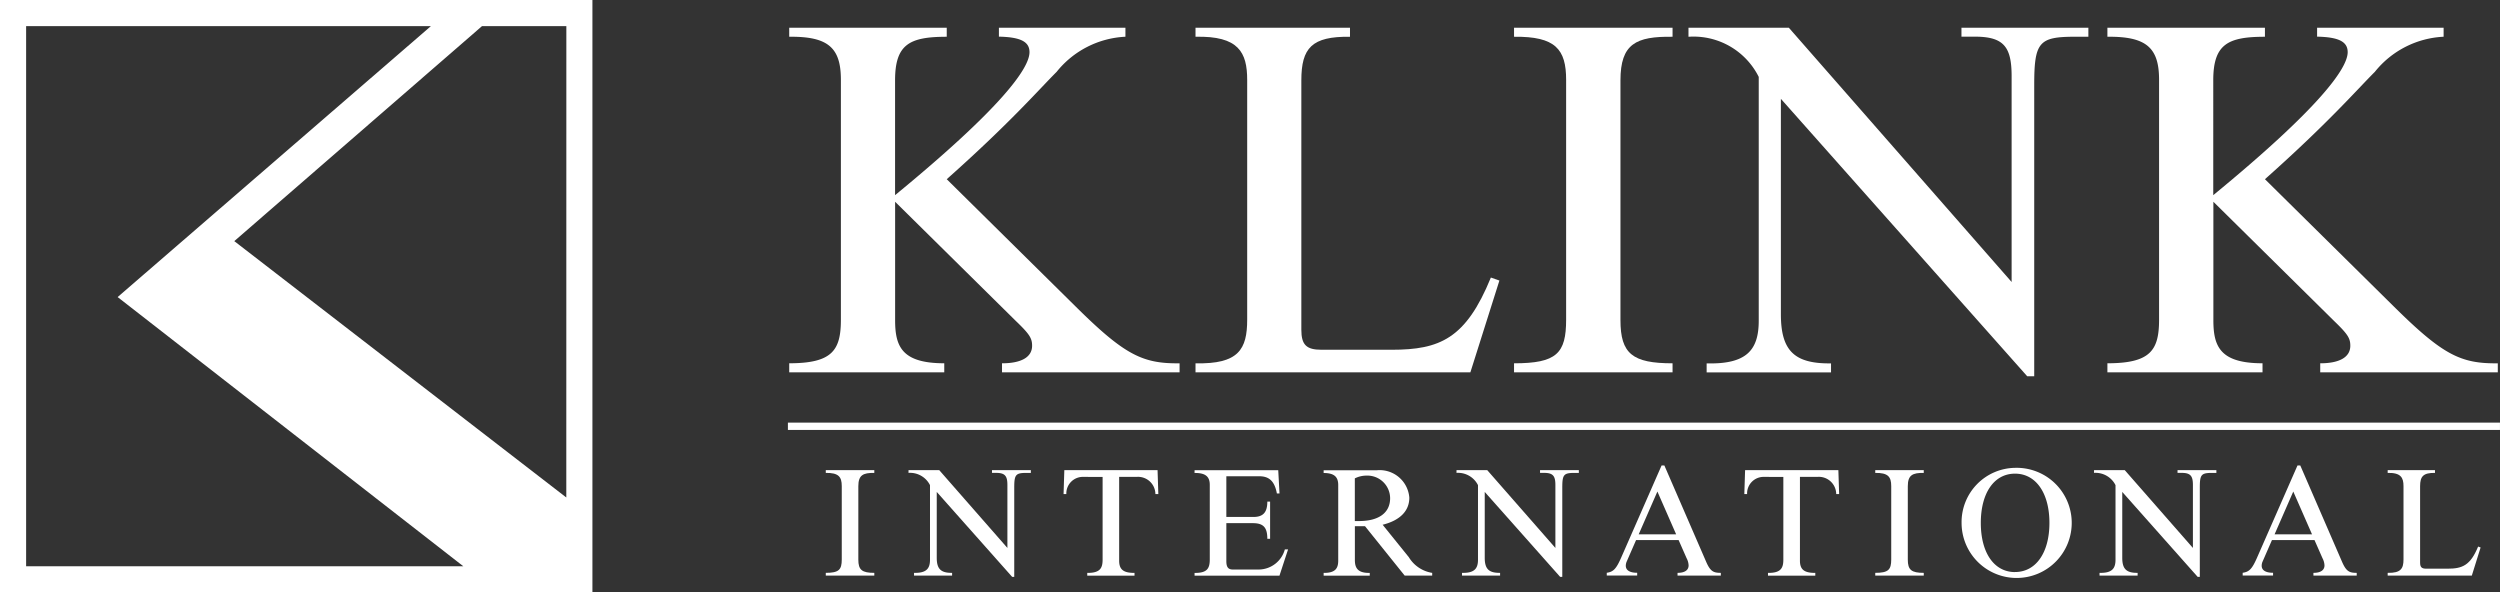
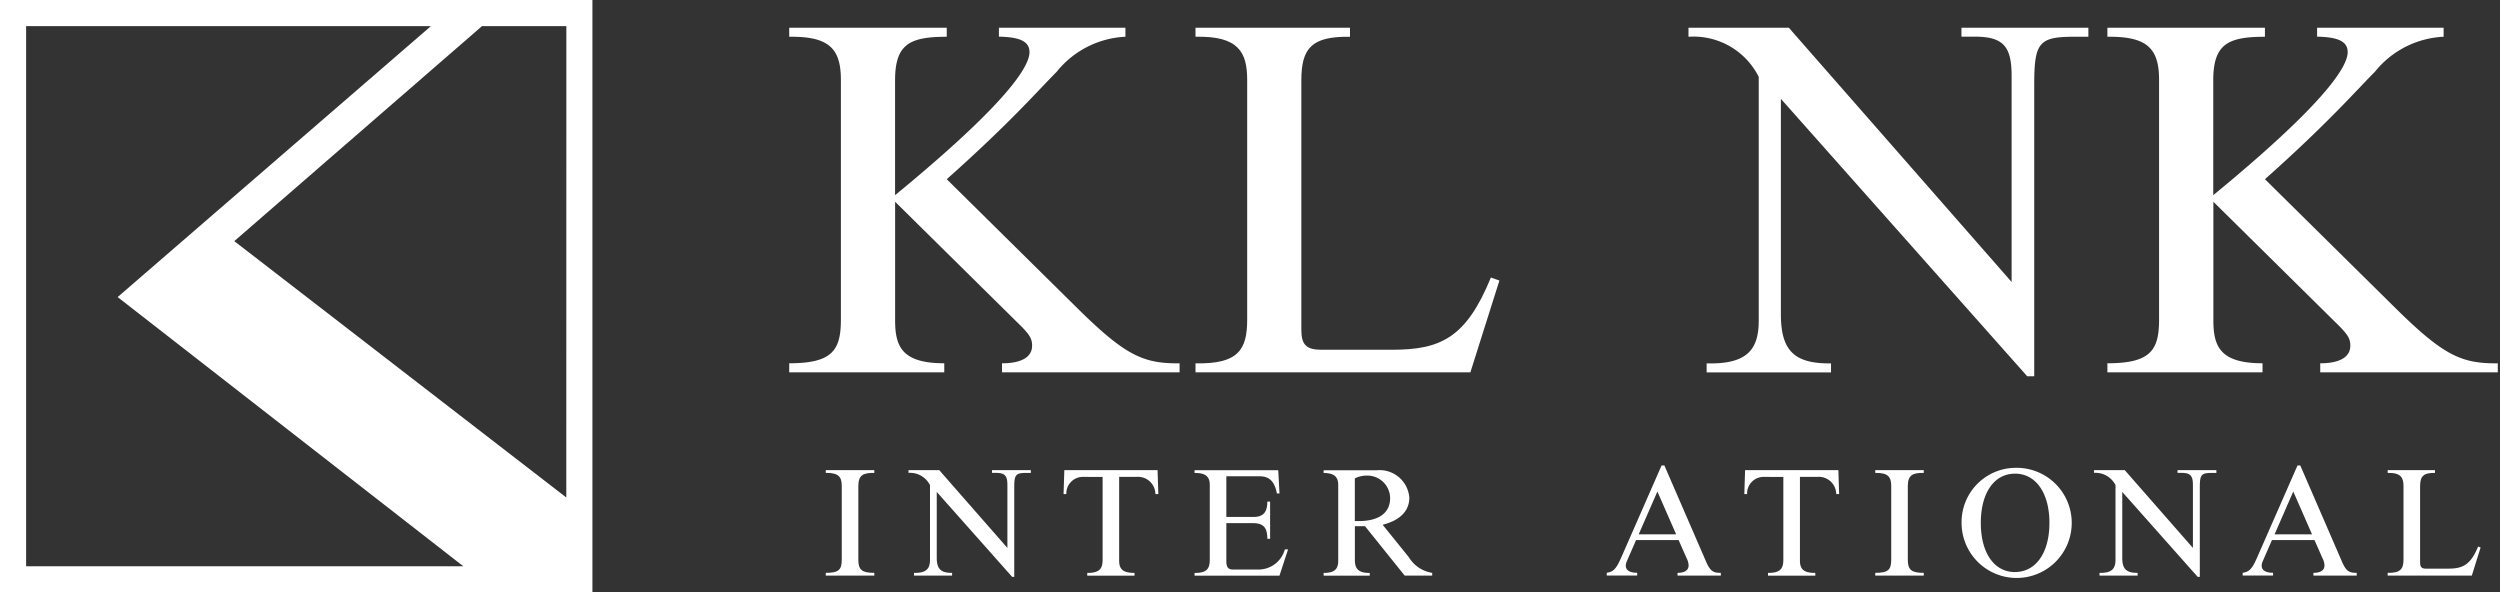
<svg xmlns="http://www.w3.org/2000/svg" width="100.777" height="23.881" viewBox="0 0 100.777 23.881">
  <rect x="0" y="0" width="100.777" height="23.881" fill="#333333" stroke="none" />
  <g id="klink" transform="translate(-15.1 -69.46)">
    <g id="Group_3" data-name="Group 3" transform="translate(48.388 88.226)">
      <path id="Path_21" data-name="Path 21" d="M282.91,221.94h1.956v.111c-.452-.006-.644.087-.644.538v2.959c0,.415.148.532.644.532v.111H282.91v-.111c.526,0,.644-.124.644-.539v-2.958c0-.378-.131-.538-.644-.532Z" transform="translate(-282.91 -221.754)" fill="#fff" />
      <path id="Path_22" data-name="Path 22" d="M314.653,222.042h-.168c-.445,0-.5.068-.5.6v3.59H313.9l-3.039-3.423v2.655c0,.452.168.613.619.607v.111h-1.535v-.111c.488.012.644-.162.644-.527v-3.008a.9.9,0,0,0-.866-.495v-.111h1.238l2.748,3.137v-2.538c0-.359-.093-.488-.453-.488h-.168v-.111h1.566v.112Z" transform="translate(-306.388 -221.745)" fill="#fff" />
      <path id="Path_23" data-name="Path 23" d="M360.832,222.212a.667.667,0,0,0-.7.692h-.112l.031-.965h3.758l.031.965h-.118a.7.7,0,0,0-.761-.692h-.7v3.38c0,.378.2.49.619.49v.111h-1.905v-.111c.526.006.619-.2.619-.539v-3.33Z" transform="translate(-350.435 -221.754)" fill="#fff" />
      <path id="Path_24" data-name="Path 24" d="M405.934,222.88h-.106c-.093-.507-.322-.694-.712-.694h-1.325v1.641h1.095c.409,0,.557-.21.557-.619h.112v1.5h-.112c0-.446-.148-.631-.582-.631h-1.07v1.535c0,.235.075.334.26.334h1.065a1.1,1.1,0,0,0,1.033-.81h.13l-.347,1.058H402.51v-.111c.5.006.613-.174.613-.539v-3.014c0-.334-.179-.482-.613-.476v-.111h3.373Z" transform="translate(-387.644 -221.754)" fill="#fff" />
      <path id="Path_25" data-name="Path 25" d="M447.805,225.458a1.345,1.345,0,0,0,.941.631v.111h-1.108l-1.6-1.992h-.409v1.355c0,.291.081.539.6.527v.111H444.37v-.111c.489.006.588-.2.588-.5v-3.039c0-.31-.137-.488-.588-.488v-.111h2.148a1.2,1.2,0,0,1,1.306,1.107c0,.515-.353.91-1.076,1.09ZM445.627,224h.173c.779,0,1.25-.322,1.25-.922a.917.917,0,0,0-.947-.91,1.054,1.054,0,0,0-.476.112Z" transform="translate(-424.301 -221.762)" fill="#fff" />
-       <path id="Path_26" data-name="Path 26" d="M492.4,222.042h-.167c-.446,0-.5.068-.5.6v3.59h-.087l-3.039-3.423v2.655c0,.452.167.613.619.607v.111h-1.535v-.111c.489.012.644-.162.644-.527v-3.008a.9.9,0,0,0-.866-.495v-.111h1.238l2.748,3.137v-2.538c0-.359-.093-.488-.452-.488h-.167v-.111H492.4v.112Z" transform="translate(-462.044 -221.745)" fill="#fff" />
      <path id="Path_27" data-name="Path 27" d="M540.194,224.314c.173.4.3.452.594.452v.111h-1.745v-.111h.006c.278,0,.44-.106.44-.3a.683.683,0,0,0-.081-.291l-.322-.731h-1.714l-.378.866a.439.439,0,0,0-.037.168c0,.185.162.285.459.285v.111H536.19v-.111c.266-.037.378-.154.576-.6l1.634-3.726h.112Zm-2.717-1.1h1.51l-.756-1.726Z" transform="translate(-504.708 -220.44)" fill="#fff" />
      <path id="Path_28" data-name="Path 28" d="M581.621,222.212a.667.667,0,0,0-.7.692h-.112l.031-.965H584.6l.031.965h-.118a.7.7,0,0,0-.762-.692h-.7v3.38c0,.378.2.49.619.49v.111h-1.907v-.111c.526.006.619-.2.619-.539v-3.33Z" transform="translate(-543.782 -221.754)" fill="#fff" />
      <path id="Path_29" data-name="Path 29" d="M623.27,221.94h1.955v.111c-.451-.006-.643.087-.643.538v2.959c0,.415.148.532.643.532v.111H623.27v-.111c.526,0,.644-.124.644-.539v-2.958c0-.378-.13-.538-.644-.532Z" transform="translate(-580.965 -221.754)" fill="#fff" />
      <path id="Path_30" data-name="Path 30" d="M653.414,221.19a2.22,2.22,0,1,1-2.154,2.222A2.188,2.188,0,0,1,653.414,221.19Zm0,4.2c.842,0,1.387-.779,1.387-1.98s-.544-1.986-1.387-1.986-1.379.779-1.379,1.986S652.572,225.392,653.414,225.392Z" transform="translate(-605.475 -221.097)" fill="#fff" />
      <path id="Path_31" data-name="Path 31" d="M699.142,222.042h-.167c-.446,0-.5.068-.5.6v3.59h-.087l-3.039-3.423v2.655c0,.452.168.613.619.607v.111h-1.535v-.111c.49.012.644-.162.644-.527v-3.008a.9.9,0,0,0-.866-.495v-.111h1.238l2.748,3.137v-2.538c0-.359-.093-.488-.453-.488h-.167v-.111h1.566v.112Z" transform="translate(-643.087 -221.745)" fill="#fff" />
      <path id="Path_32" data-name="Path 32" d="M746.433,224.314c.173.4.3.452.594.452v.111h-1.745v-.111h.006c.279,0,.44-.106.44-.3a.684.684,0,0,0-.081-.291l-.322-.731h-1.714l-.378.866a.431.431,0,0,0-.037.168c0,.185.162.285.459.285v.111H742.43v-.111c.266-.037.378-.154.575-.6l1.635-3.726h.112Zm-2.717-1.1h1.51l-.756-1.726Z" transform="translate(-685.314 -220.44)" fill="#fff" />
      <path id="Path_33" data-name="Path 33" d="M792.842,226.191H789.45v-.111c.532.012.638-.174.638-.539v-2.958c0-.341-.106-.544-.638-.532v-.111h1.907v.111c-.47-.006-.6.137-.6.538v3.076c0,.185.062.247.247.247h.866c.594,0,.916-.137,1.226-.892l.1.037Z" transform="translate(-726.489 -221.754)" fill="#fff" />
    </g>
    <g id="Group_4" data-name="Group 4" transform="translate(46.914 70.577)">
      <path id="Path_34" data-name="Path 34" d="M284.6,78.814a3.782,3.782,0,0,0-2.771,1.416c-.728.727-1.861,2.042-4.429,4.327l5.2,5.136c1.961,1.941,2.69,2.306,4.186,2.285v.364h-7.158v-.364c.768,0,1.213-.242,1.213-.708,0-.3-.1-.465-.648-.991l-4.874-4.813v4.772c0,1.052.262,1.739,1.981,1.739v.364H271.05v-.364c1.739,0,2.083-.526,2.083-1.759V80.554c0-1.274-.486-1.759-2.083-1.739v-.364H277.4v.364c-1.5,0-2.083.3-2.083,1.759V85.2c4.287-3.519,5.419-5.116,5.419-5.764,0-.425-.364-.607-1.233-.626V78.45h5.1v.364Z" transform="translate(-271.05 -78.45)" fill="#fff" />
      <path id="Path_35" data-name="Path 35" d="M413.9,92.351H402.82v-.364c1.739.041,2.083-.566,2.083-1.759V80.563c0-1.112-.344-1.78-2.083-1.739V78.46h6.227v.364c-1.536-.02-1.961.445-1.961,1.759V90.632c0,.607.2.809.809.809h2.831c1.942,0,2.993-.445,4-2.911l.344.121Z" transform="translate(-386.442 -78.459)" fill="#fff" />
-       <path id="Path_36" data-name="Path 36" d="M506.12,78.46h6.39v.364c-1.477-.02-2.1.283-2.1,1.759v9.665c0,1.355.485,1.739,2.1,1.739v.364h-6.39v-.364c1.719,0,2.1-.4,2.1-1.759V80.563c0-1.233-.425-1.759-2.1-1.739Z" transform="translate(-476.902 -78.459)" fill="#fff" />
      <path id="Path_37" data-name="Path 37" d="M578.836,78.814h-.546c-1.456,0-1.637.222-1.637,1.961V92.5h-.283l-9.929-11.183V90c0,1.475.545,2,2.021,1.981v.364h-5.014v-.364c1.6.041,2.1-.526,2.1-1.719V80.433a2.938,2.938,0,0,0-2.832-1.618V78.45h4.045L575.742,88.7V80.411c0-1.173-.3-1.6-1.477-1.6h-.545V78.45h5.116Z" transform="translate(-526.466 -78.45)" fill="#fff" />
      <path id="Path_38" data-name="Path 38" d="M712.1,78.814a3.781,3.781,0,0,0-2.77,1.416c-.729.727-1.861,2.042-4.429,4.327l5.2,5.136c1.963,1.941,2.69,2.306,4.186,2.285v.364h-7.158v-.364c.768,0,1.213-.242,1.213-.708,0-.3-.1-.465-.646-.991l-4.874-4.813v4.772c0,1.052.263,1.739,1.981,1.739v.364H698.55v-.364c1.739,0,2.083-.526,2.083-1.759V80.554c0-1.274-.486-1.759-2.083-1.739v-.364h6.35v.364c-1.5,0-2.083.3-2.083,1.759V85.2c4.287-3.519,5.419-5.116,5.419-5.764,0-.425-.364-.607-1.233-.626V78.45h5.1v.364Z" transform="translate(-645.413 -78.45)" fill="#fff" />
    </g>
-     <rect id="Rectangle_1" data-name="Rectangle 1" width="69.015" height="0.295" transform="translate(46.861 86.496)" fill="#fff" />
    <path id="Path_39" data-name="Path 39" d="M15.1,69.46V93.341H38.981V69.46ZM37.928,89.514,24.544,79.18l9.986-8.667h3.4Zm-21.775-19H32.469L19.842,81.435,33.777,92.287H16.153Z" transform="translate(0 0)" fill="#fff" />
  </g>
</svg>